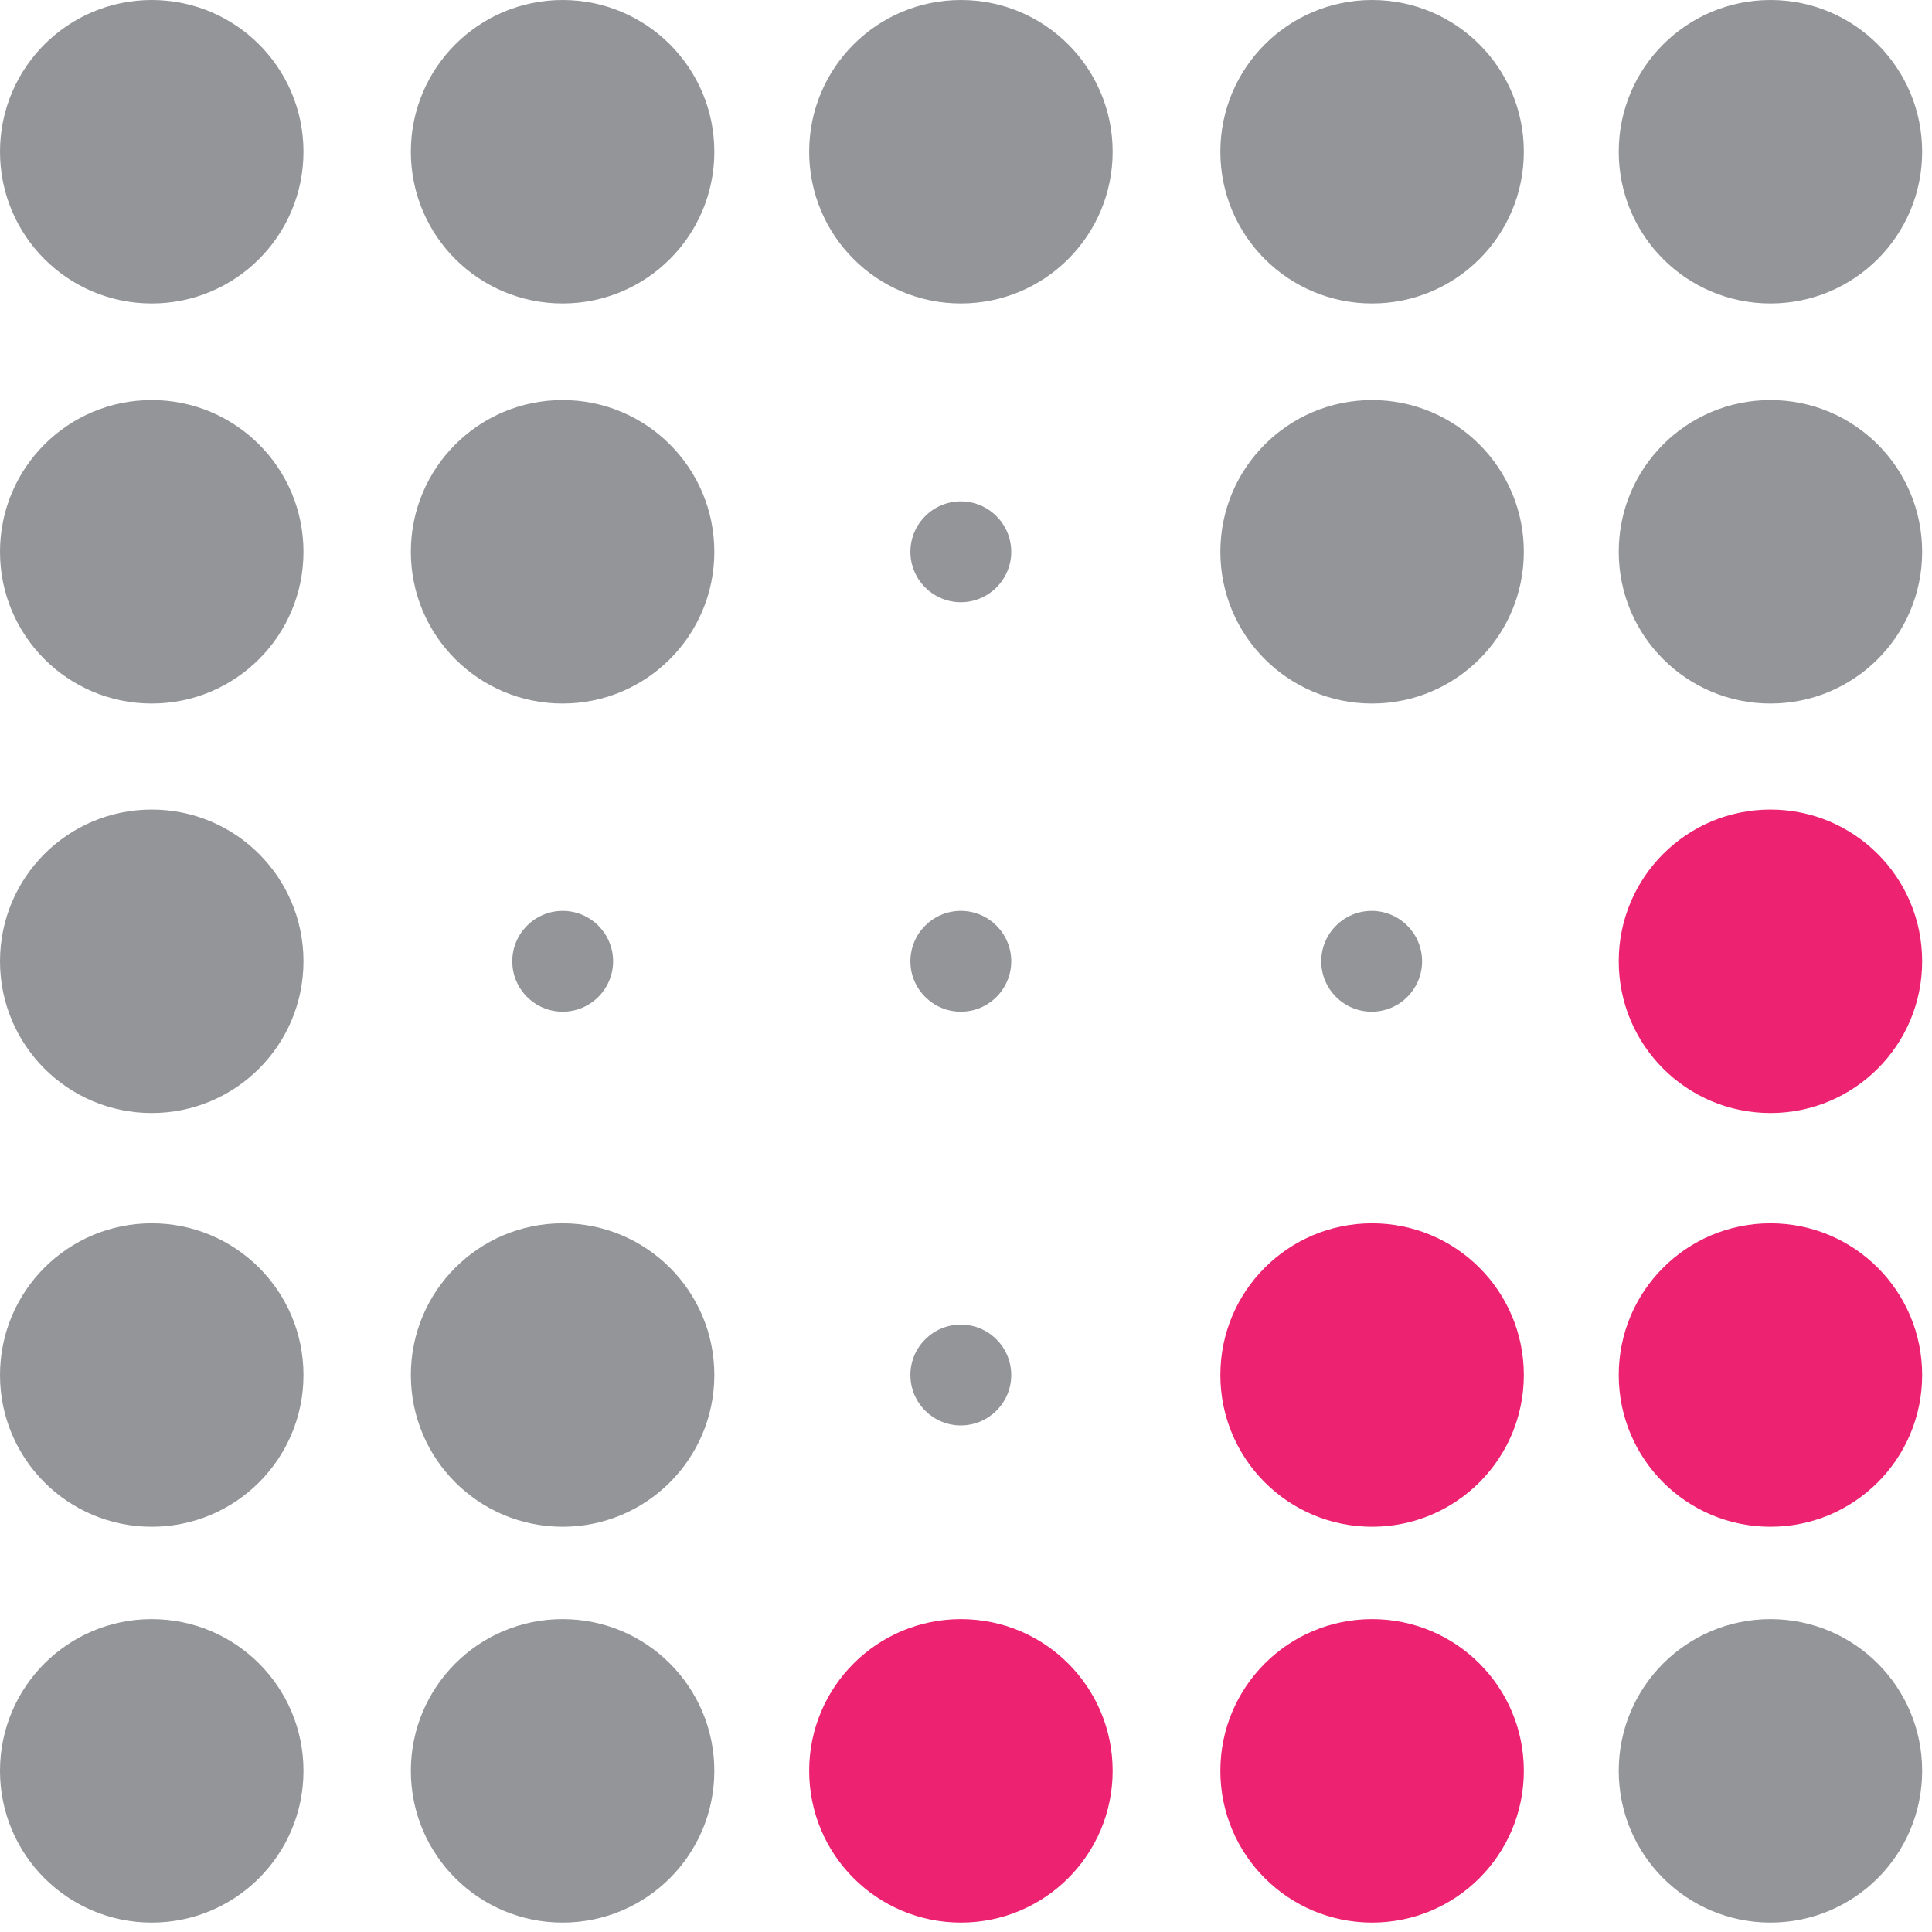
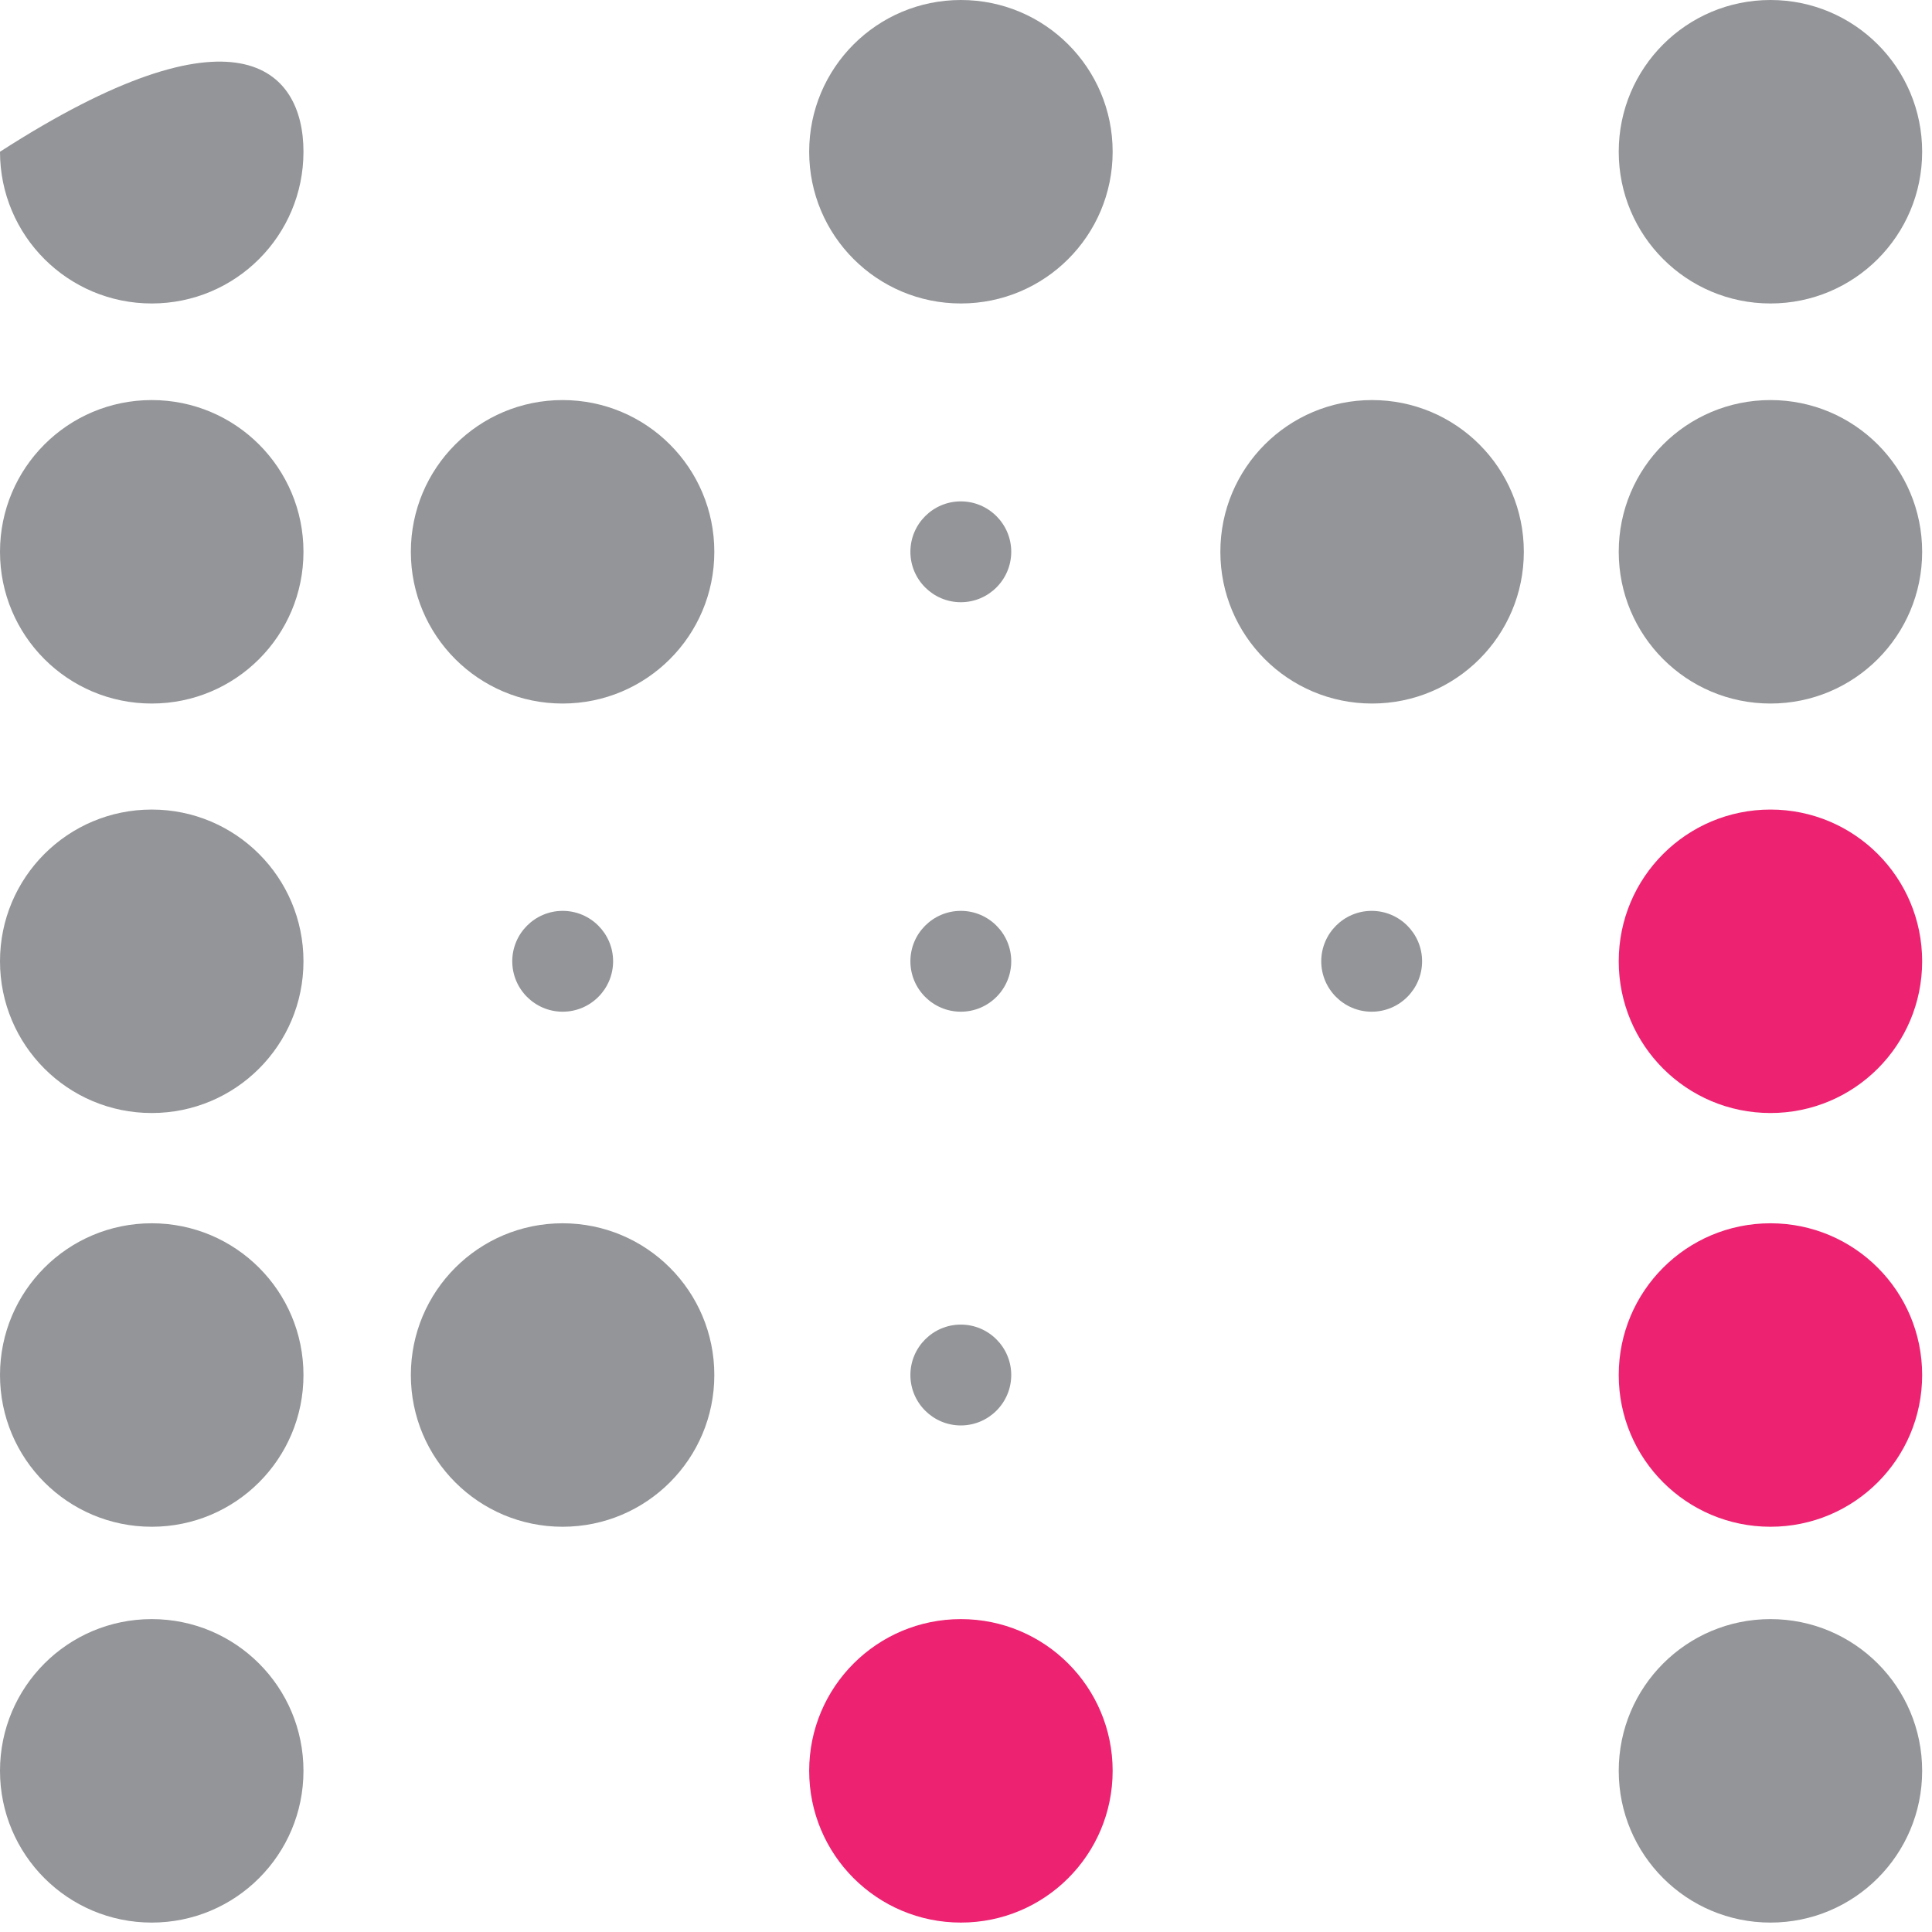
<svg xmlns="http://www.w3.org/2000/svg" width="41" height="41" viewBox="0 0 41 41" fill="none">
-   <path d="M0 3.22C0 1.44 1.44 0 3.22 0C5 0 6.44 1.44 6.44 3.22C6.44 5 5 6.44 3.22 6.44C1.44 6.44 0 5 0 3.22Z" fill="#939598" />
+   <path d="M0 3.22C5 0 6.44 1.44 6.44 3.22C6.44 5 5 6.44 3.22 6.44C1.44 6.44 0 5 0 3.22Z" fill="#939598" />
  <path d="M0 20.4C0 18.62 1.44 17.18 3.22 17.18C5 17.18 6.44 18.62 6.44 20.4C6.44 22.18 5 23.62 3.22 23.62C1.44 23.62 0 22.18 0 20.4Z" fill="#939598" />
  <path d="M0 37.58C0 35.8 1.44 34.36 3.22 34.36C5 34.36 6.44 35.8 6.44 37.58C6.44 39.36 5 40.8 3.22 40.8C1.44 40.8 0 39.36 0 37.58Z" fill="#939598" />
  <path d="M17.172 3.22C17.172 1.44 18.612 0 20.392 0C22.172 0 23.612 1.44 23.612 3.22C23.612 5 22.172 6.44 20.392 6.44C18.612 6.44 17.172 5 17.172 3.22Z" fill="#939598" />
  <path d="M19.32 20.4C19.32 19.81 19.8 19.33 20.39 19.33C20.98 19.33 21.46 19.81 21.46 20.4C21.46 20.99 20.98 21.47 20.39 21.47C19.8 21.47 19.32 20.99 19.32 20.4Z" fill="#939598" />
  <path d="M17.172 37.58C17.172 35.8 18.612 34.36 20.392 34.36C22.172 34.36 23.612 35.8 23.612 37.58C23.612 39.36 22.172 40.8 20.392 40.8C18.612 40.8 17.172 39.36 17.172 37.58Z" fill="#ED2271" />
  <path d="M34.352 20.4C34.352 18.62 35.792 17.18 37.572 17.18C39.352 17.18 40.791 18.62 40.791 20.4C40.791 22.18 39.352 23.62 37.572 23.62C35.792 23.62 34.352 22.18 34.352 20.4Z" fill="#ED2271" />
  <path d="M0 11.71C0 9.93 1.44 8.49 3.22 8.49C5 8.49 6.44 9.93 6.44 11.71C6.44 13.49 5 14.93 3.22 14.93C1.44 14.93 0 13.49 0 11.71Z" fill="#939598" />
  <path d="M0 29.18C0 27.4 1.44 25.96 3.22 25.96C5 25.96 6.44 27.4 6.44 29.18C6.44 30.96 5 32.4 3.22 32.4C1.44 32.4 0 30.96 0 29.18Z" fill="#939598" />
  <path d="M19.32 11.71C19.32 11.12 19.8 10.64 20.39 10.64C20.98 10.64 21.46 11.12 21.46 11.71C21.46 12.3 20.98 12.78 20.39 12.78C19.8 12.78 19.32 12.3 19.32 11.71Z" fill="#939598" />
  <path d="M19.32 29.18C19.32 28.59 19.8 28.11 20.39 28.11C20.98 28.11 21.46 28.59 21.46 29.18C21.46 29.77 20.98 30.25 20.39 30.25C19.8 30.25 19.32 29.77 19.32 29.18Z" fill="#939598" />
  <path d="M34.352 11.71C34.352 9.93 35.792 8.49 37.572 8.49C39.352 8.49 40.791 9.93 40.791 11.71C40.791 13.49 39.352 14.93 37.572 14.93C35.792 14.93 34.352 13.49 34.352 11.71Z" fill="#939598" />
  <path d="M34.352 29.18C34.352 27.4 35.792 25.96 37.572 25.96C39.352 25.96 40.791 27.4 40.791 29.18C40.791 30.96 39.352 32.4 37.572 32.4C35.792 32.4 34.352 30.96 34.352 29.18Z" fill="#ED2271" />
-   <path d="M25.898 3.22C25.898 1.44 27.338 0 29.118 0C30.898 0 32.338 1.44 32.338 3.22C32.338 5 30.898 6.44 29.118 6.44C27.338 6.44 25.898 5 25.898 3.22Z" fill="#939598" />
  <path d="M25.898 11.71C25.898 9.93 27.338 8.49 29.118 8.49C30.898 8.49 32.338 9.93 32.338 11.71C32.338 13.49 30.898 14.93 29.118 14.93C27.338 14.93 25.898 13.49 25.898 11.71Z" fill="#939598" />
-   <path d="M25.898 29.18C25.898 27.4 27.338 25.96 29.118 25.96C30.898 25.96 32.338 27.4 32.338 29.18C32.338 30.96 30.898 32.4 29.118 32.4C27.338 32.4 25.898 30.96 25.898 29.18Z" fill="#ED2271" />
-   <path d="M25.898 37.58C25.898 35.8 27.338 34.36 29.118 34.36C30.898 34.36 32.338 35.8 32.338 37.58C32.338 39.36 30.898 40.8 29.118 40.8C27.338 40.8 25.898 39.36 25.898 37.58Z" fill="#ED2271" />
-   <path d="M8.719 3.22C8.719 1.44 10.159 0 11.939 0C13.719 0 15.159 1.44 15.159 3.22C15.159 5 13.719 6.44 11.939 6.44C10.159 6.44 8.719 5 8.719 3.22Z" fill="#939598" />
  <path d="M8.719 11.71C8.719 9.93 10.159 8.49 11.939 8.49C13.719 8.49 15.159 9.93 15.159 11.71C15.159 13.49 13.719 14.93 11.939 14.93C10.159 14.93 8.719 13.49 8.719 11.71Z" fill="#939598" />
  <path d="M8.719 29.18C8.719 27.4 10.159 25.96 11.939 25.96C13.719 25.96 15.159 27.4 15.159 29.18C15.159 30.96 13.719 32.4 11.939 32.4C10.159 32.4 8.719 30.96 8.719 29.18Z" fill="#939598" />
-   <path d="M8.719 37.58C8.719 35.8 10.159 34.36 11.939 34.36C13.719 34.36 15.159 35.8 15.159 37.58C15.159 39.36 13.719 40.8 11.939 40.8C10.159 40.8 8.719 39.36 8.719 37.58Z" fill="#939598" />
  <path d="M34.352 37.58C34.352 35.8 35.792 34.36 37.572 34.36C39.352 34.36 40.791 35.8 40.791 37.58C40.791 39.36 39.352 40.8 37.572 40.8C35.792 40.8 34.352 39.36 34.352 37.58Z" fill="#939598" />
  <path d="M34.352 3.22C34.352 1.44 35.792 0 37.572 0C39.352 0 40.791 1.44 40.791 3.22C40.791 5 39.352 6.44 37.572 6.44C35.792 6.44 34.352 5 34.352 3.22Z" fill="#939598" />
  <path d="M10.871 20.4C10.871 19.81 11.351 19.33 11.941 19.33C12.531 19.33 13.011 19.81 13.011 20.4C13.011 20.99 12.531 21.47 11.941 21.47C11.351 21.47 10.871 20.99 10.871 20.4Z" fill="#939598" />
  <path d="M28.039 20.4C28.039 19.81 28.519 19.33 29.109 19.33C29.699 19.33 30.179 19.81 30.179 20.4C30.179 20.99 29.699 21.47 29.109 21.47C28.519 21.47 28.039 20.99 28.039 20.4Z" fill="#939598" />
</svg>